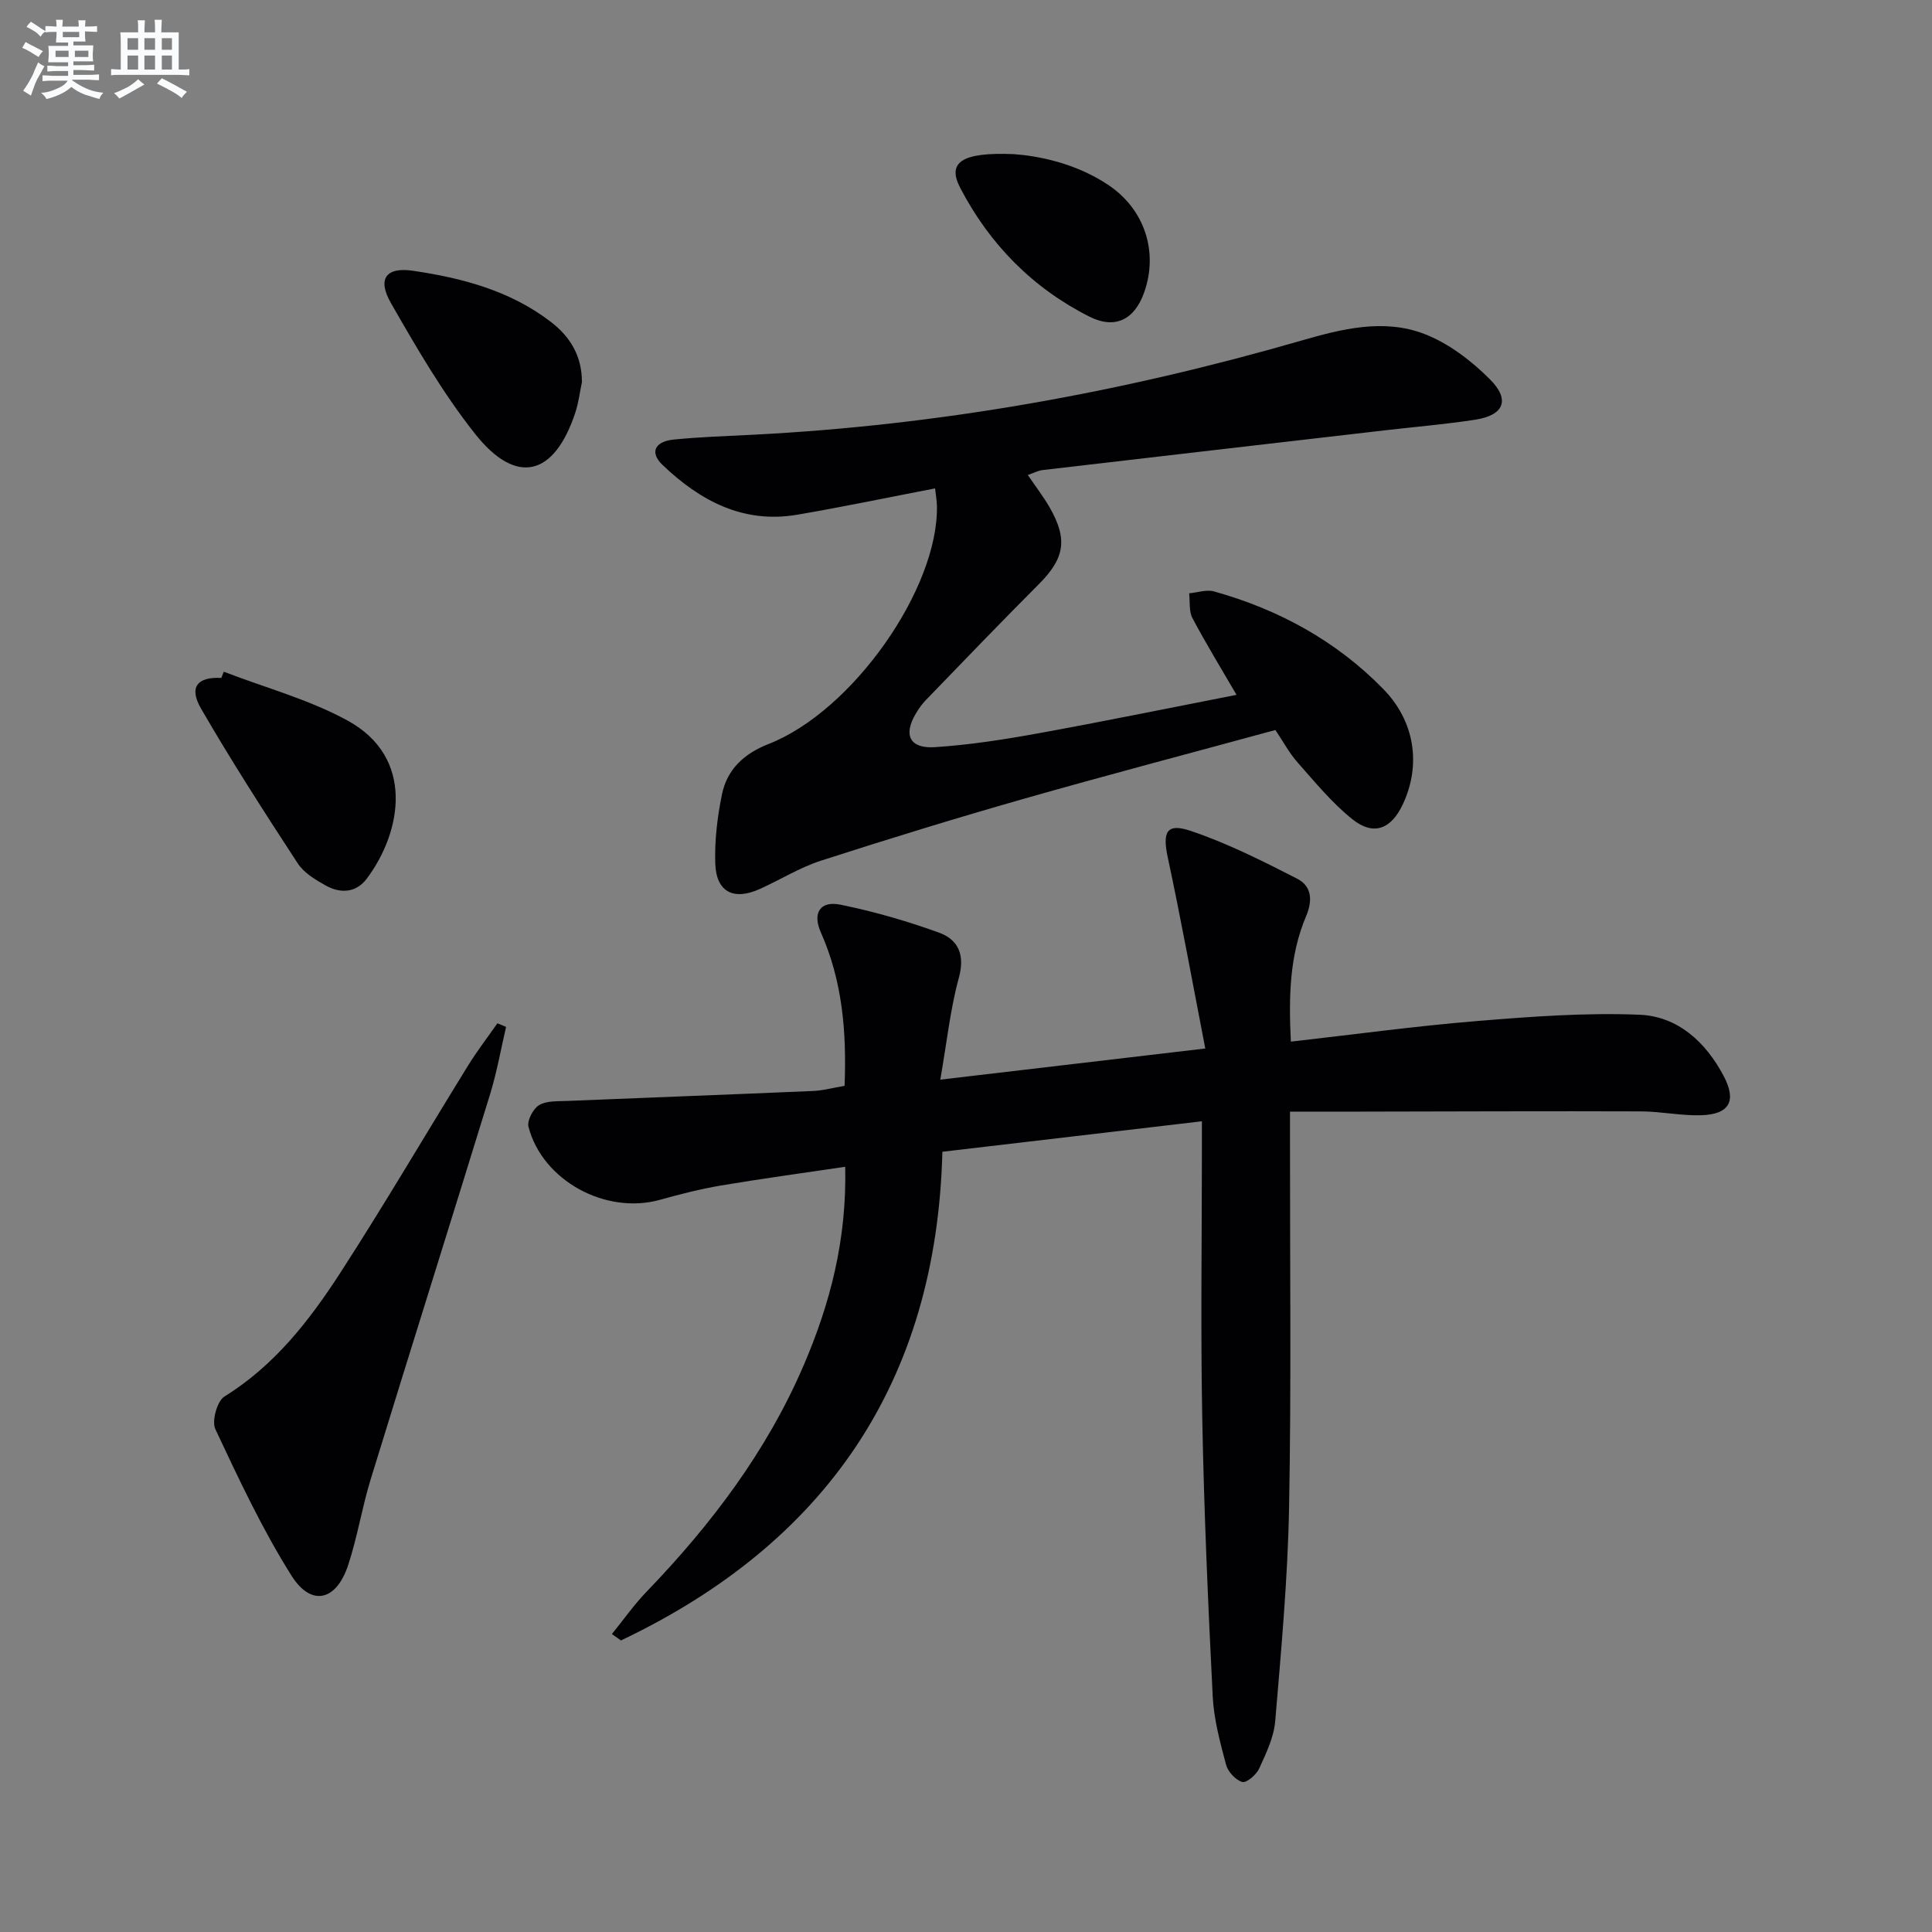
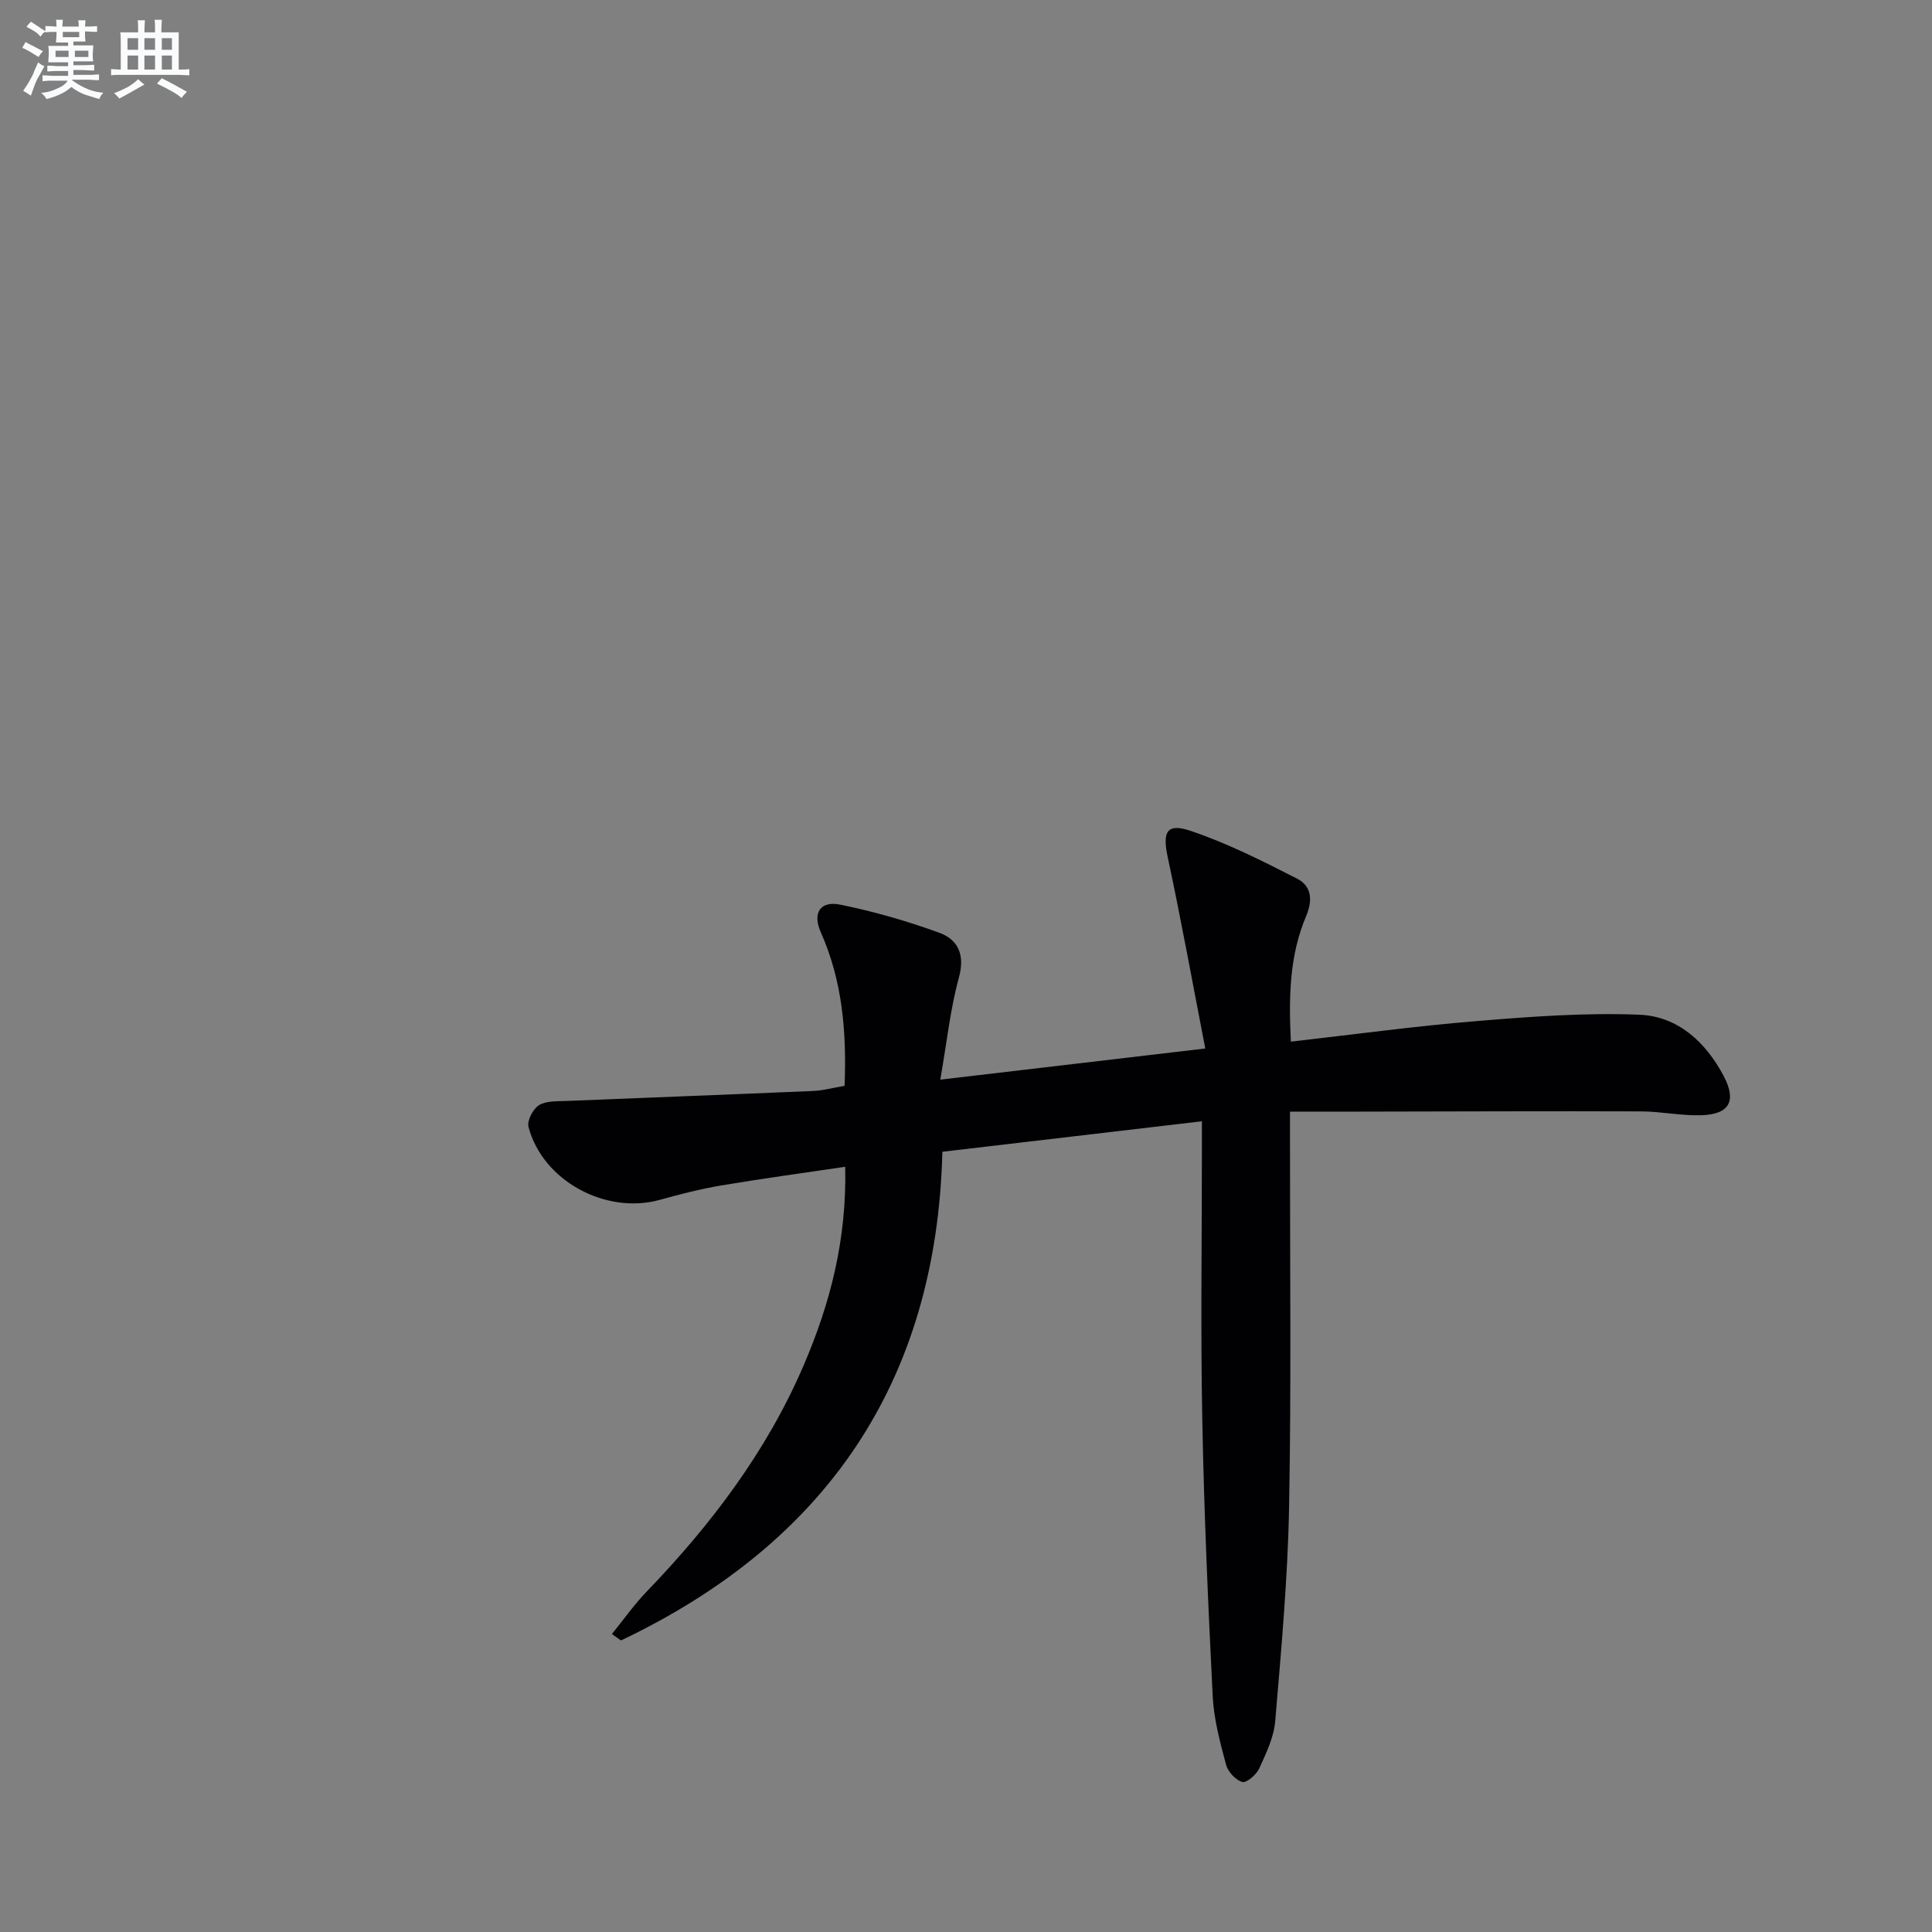
<svg xmlns="http://www.w3.org/2000/svg" enable-background="new 0 0 400 400" viewBox="0 0 400 400">
  <rect x="0" y="0" width="400" height="400" fill="#808080" stroke="none" />
  <g fill="#010103">
    <path d="m174.86 224.81c.45-11.34-.49-21.81-4.92-31.79-1.77-3.98-.15-6.57 4.04-5.72 6.93 1.41 13.8 3.38 20.45 5.8 3.93 1.43 5.4 4.55 4.1 9.3-1.78 6.49-2.48 13.27-3.85 21.13 18.49-2.17 36.04-4.24 54.86-6.45-2.65-13.67-5-26.65-7.76-39.53-1.13-5.27-.29-7.22 4.72-5.53 7.61 2.56 14.89 6.23 22.07 9.91 2.92 1.5 3.29 4.34 1.84 7.77-3.44 8.1-3.61 16.71-3.15 25.96 13.15-1.49 25.79-3.22 38.49-4.26 11.2-.92 22.5-1.77 33.69-1.31 7.89.32 13.69 5.61 17.42 12.67 2.73 5.17 1.25 7.96-4.68 8.14-4.13.12-8.27-.78-12.41-.8-19.45-.07-38.9.02-58.35.05-4.63.01-9.25 0-14.34 0v6.47c-.02 25.16.28 50.33-.19 75.48-.28 14.76-1.63 29.52-2.87 44.24-.28 3.36-1.89 6.68-3.32 9.82-.59 1.28-2.63 3.03-3.5 2.78-1.39-.4-2.97-2.12-3.36-3.58-1.23-4.63-2.52-9.38-2.76-14.13-.96-19.1-1.8-38.22-2.16-57.34-.36-18.49-.08-36.99-.08-55.49 0-1.81 0-3.62 0-6.25-18.01 2.11-35.54 4.17-53.73 6.31-1.21 47.83-24.25 81.06-66.55 101.18-.62-.44-1.25-.89-1.87-1.33 2.38-2.93 4.56-6.05 7.17-8.76 13.38-13.89 24.88-29.06 32.54-46.9 5.49-12.78 8.93-26 8.59-41.08-8.88 1.32-17.34 2.46-25.75 3.88-4.25.72-8.45 1.8-12.61 2.96-11.21 3.12-24.29-3.94-27.21-15.1-.34-1.28.95-3.75 2.18-4.5 1.55-.93 3.82-.79 5.79-.87 16.94-.7 33.89-1.33 50.83-2.06 2.11-.07 4.22-.66 6.64-1.07z" />
-     <path d="m212.8 98.34c1.75 2.58 3.28 4.56 4.51 6.7 3.83 6.66 3.09 10.59-2.27 15.95-7.88 7.89-15.6 15.94-23.35 23.95-.8.83-1.49 1.8-2.08 2.8-2.63 4.44-1.28 7.29 3.96 6.95 7.1-.46 14.19-1.56 21.21-2.83 13.68-2.48 27.3-5.28 41.23-8-3.25-5.59-6.36-10.65-9.13-15.89-.75-1.43-.48-3.4-.68-5.13 1.73-.16 3.6-.83 5.16-.39 13.38 3.74 25.27 10.22 35.03 20.2 6.54 6.68 7.91 15.73 4.01 23.96-2.4 5.06-6.03 6.49-10.37 3.03-4.23-3.37-7.74-7.67-11.35-11.75-1.74-1.96-3.01-4.35-4.62-6.75-17.46 4.76-34.91 9.34-52.26 14.29-14.02 4-27.97 8.29-41.85 12.77-4.38 1.42-8.4 3.94-12.63 5.85-5.46 2.46-9.04.64-9.23-5.29-.16-4.74.43-9.6 1.38-14.27 1.06-5.21 4.58-8.47 9.67-10.46 17.38-6.8 35.18-32.18 34.84-49.29-.02-1.12-.23-2.25-.38-3.62-9.69 1.86-19.1 3.84-28.57 5.45-11.18 1.9-20.12-2.91-27.87-10.32-2.67-2.55-1.63-4.84 2.29-5.24 5.45-.55 10.94-.72 16.42-1 38.64-1.97 76.45-8.77 113.58-19.5 8.4-2.43 17.04-4.58 25.39-1.39 5.05 1.93 9.79 5.56 13.66 9.44 4.25 4.27 2.83 7.43-3.09 8.34-6.06.93-12.19 1.45-18.29 2.15-23.75 2.75-47.49 5.49-71.24 8.27-.93.1-1.83.59-3.08 1.02z" />
-     <path d="m104.78 212.61c-1.08 4.62-1.9 9.33-3.29 13.86-8.19 26.63-16.57 53.2-24.75 79.82-1.8 5.85-2.75 11.98-4.67 17.78-2.45 7.4-7.63 8.64-11.72 2.15-6.06-9.61-10.91-20.01-15.76-30.32-.79-1.67.35-5.81 1.87-6.76 10.37-6.43 17.6-15.73 24.01-25.64 9.11-14.08 17.59-28.57 26.41-42.84 1.87-3.03 4.06-5.87 6.1-8.8.6.26 1.2.51 1.8.75z" />
-     <path d="m46.33 139.07c8.58 3.31 17.64 5.74 25.64 10.12 13.98 7.65 11.24 23.01 3.98 32.71-2.23 2.98-5.46 3.13-8.51 1.44-2.14-1.19-4.51-2.62-5.8-4.59-6.88-10.54-13.71-21.14-20.01-32.03-2.59-4.47-.76-6.62 4.19-6.36.18-.43.35-.86.51-1.29z" />
-     <path d="m120.48 79.13c-.44 2.08-.69 4.23-1.35 6.24-4.35 13.24-12.21 15.25-20.75 4.48-6.65-8.39-12.11-17.79-17.45-27.12-2.86-5-1.01-7.5 4.58-6.67 10.21 1.5 20.15 4.13 28.56 10.6 4.02 3.09 6.43 7.1 6.41 12.47z" />
-     <path d="m209.89 31.91c4.96.36 12.74 1.81 19.57 6.38 7.55 5.06 10.41 13.87 7.41 22.3-1.99 5.58-6 7.65-11.33 4.96-11.76-5.93-20.66-14.99-26.73-26.64-2.7-5.17.04-7.46 11.08-7z" />
  </g>
  <path d="m6.8 9.5c.6.3 1.3.7 2.1 1.1-.4.4-.7.8-.9 1.2-.7-.4-1.3-.8-1.8-1.1s-1.1-.6-1.6-.8c.2-.4.5-.8.7-1.2.4.2.8.5 1.5.8zm.9 6.9c-.3.6-.5 1.1-.7 1.7s-.4 1.1-.6 1.7c-.6-.4-1.1-.7-1.6-1 .7-1 1.2-1.8 1.5-2.4.3-.5.6-1.1.8-1.7.3-.6.5-1.2.8-1.8.3.3.8.6 1.3.8-.7 1.3-1.2 2.2-1.5 2.7zm.1-11c.4.3 1 .7 1.7 1.1-.5.2-.8.6-1.1 1.1-.5-.6-1-1-1.4-1.2s-.9-.6-1.5-.8c.2-.4.5-.7.9-1.1.5.3.9.6 1.4.9zm10.5 13.1c1 .4 2 .6 3.1.7-.4.4-.7.8-.8 1.3-.9-.2-1.9-.6-3-.9-1-.4-2-.9-2.8-1.6-.5.4-1.1.9-1.9 1.3s-1.9.9-3.3 1.2c-.1-.3-.5-.8-1.1-1.3 1 0 2.1-.3 3.2-.8 1.2-.5 1.9-1 2.3-1.7h-3.2c-.4 0-1 0-2 .1v-1.2c1 0 1.7.1 2 .1h3.3v-1h-2.3c-.2 0-.9 0-2 .1v-1.2c1.2 0 1.9.1 2 .1h2.3v-.8h-4.1c0-.7.1-1.2.1-1.6 0-.5 0-1.1-.1-1.8h4.1v-.7h-2.5c0-.6.1-1.1.1-1.6v-.6h-.5c-.4 0-1 0-1.8.1v-1.3c1.2 0 1.9.1 2.1.1h.2c0-.3 0-.8-.1-1.4h1.4c0 .6-.1 1-.1 1.4h3.4c0-.4 0-.8-.1-1.3h1.5c0 .4-.1.9-.1 1.3.7 0 1.5 0 2.5-.1v1.2c-1 0-1.8-.1-2.5-.1v.6c0 .3 0 .8.1 1.5h-2.5v.8h4.1c0 .8-.1 1.3-.1 1.8s0 1 .1 1.5h-4.1v.8h1.4c.8 0 1.8 0 2.9-.1v1.2c-1 0-1.9-.1-2.8-.1h-1.5v1h3.2c.3 0 1 0 2.1-.1v1.2c-1.1 0-1.8-.1-2.1-.1h-3.4l-.1.1c1.4 1 2.4 1.5 3.4 1.9zm-4.1-6.7v-1.3h-2.7v1.3zm2.2-4.1v-1.1h-3.4v1.1zm1.9 4.1v-1.3h-2.8v1.3z" fill="#fafbfc" />
  <path d="m37 6.7v2.3 5.4c1 0 1.8 0 2.2-.1v1.3c-.6 0-1.5-.1-2.5-.1h-11.9c-.7 0-1.3 0-1.8.1v-1.3c.5 0 1.1.1 2 .1v-5.2c0-1 0-1.8-.1-2.5h3.7c0-1.3 0-2.1-.1-2.5h1.5c0 .4-.1 1.3-.1 2.5h2.2c0-1.2 0-2.1-.1-2.6h1.5c0 .4-.1 1.3-.1 2.6zm-12.3 13.7c-.3-.4-.7-.8-1.1-1.1 1.1-.4 2.1-.9 2.9-1.3.8-.5 1.5-1 2.1-1.6.4.4.9.8 1.3 1.1-2.5 1.4-4.2 2.4-5.2 2.9zm3.9-10.1v-2.4h-2.2v2.4zm0 4.1v-2.9h-2.2v2.9zm3.5-4.1v-2.4h-2.2v2.4zm0 4.1v-2.9h-2.2v2.9zm.4 2.9 1-1.1c.6.3 1.4.7 2.5 1.3s2 1.1 2.7 1.5c-.4.4-.8.8-1.1 1.3-.8-.8-2.5-1.7-5.1-3zm3.1-7v-2.4h-2.1v2.4zm0 4.1v-2.9h-2.1v2.9z" fill="#fafbfc" />
</svg>